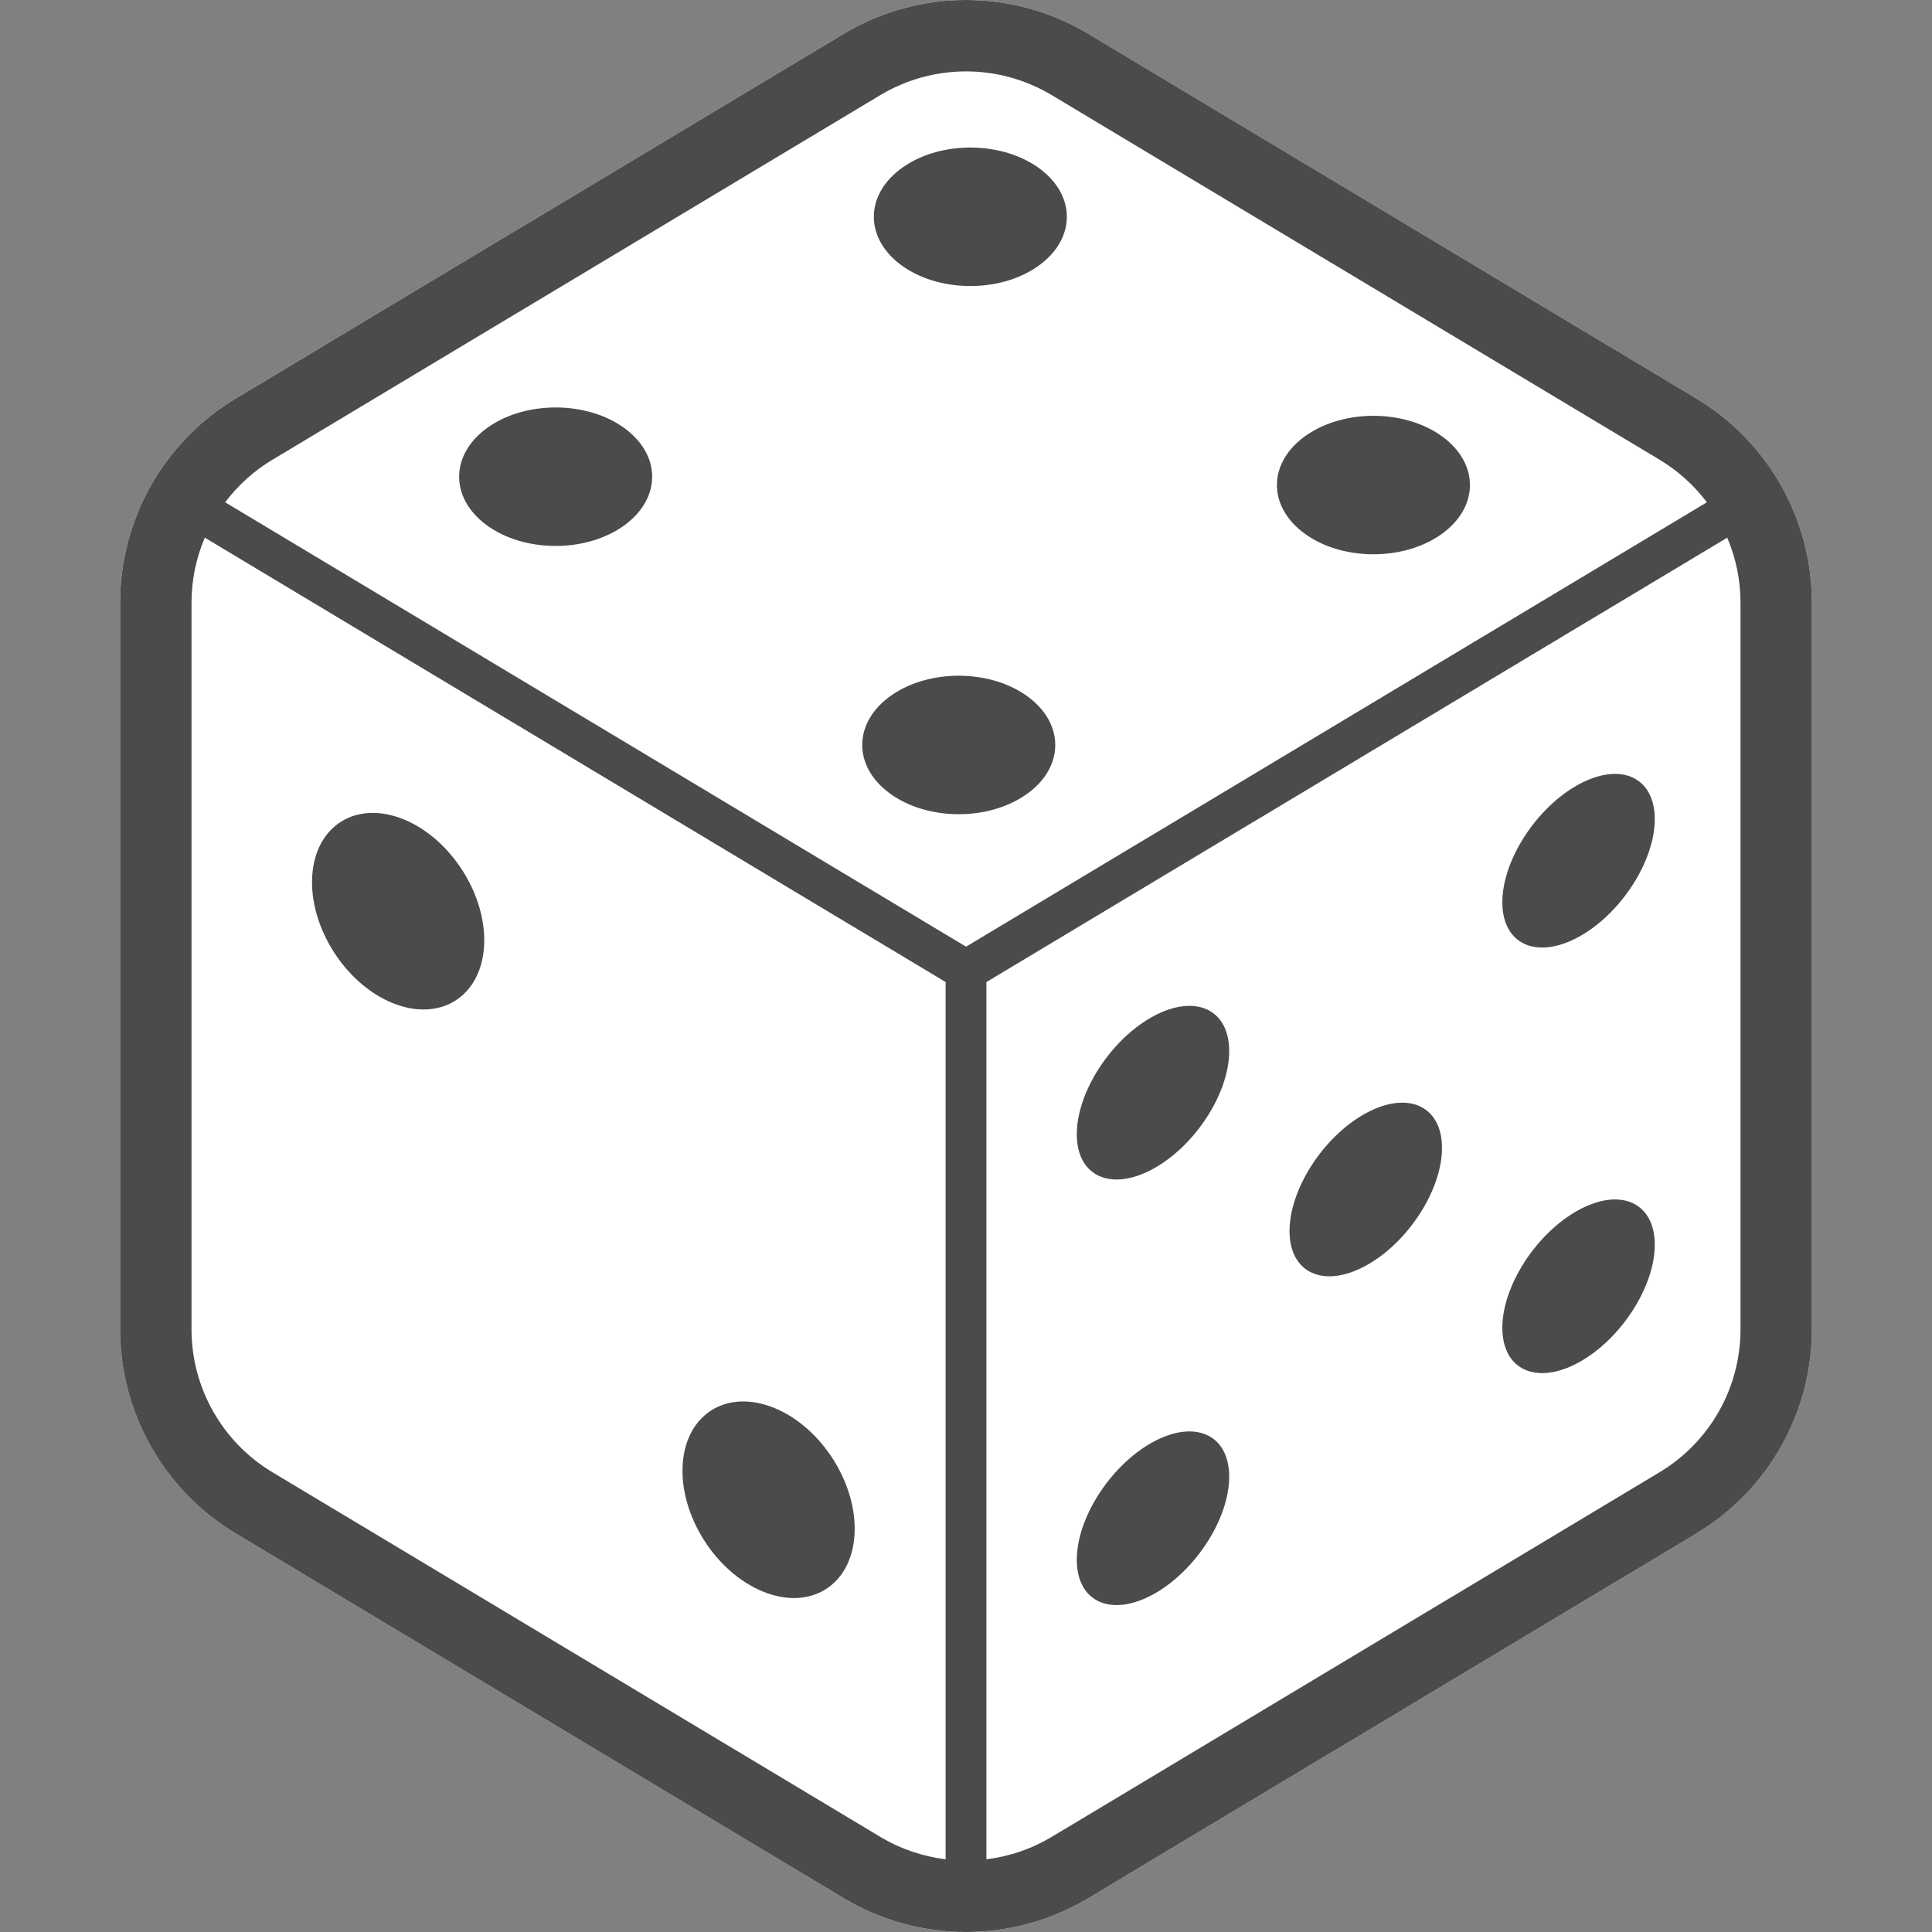
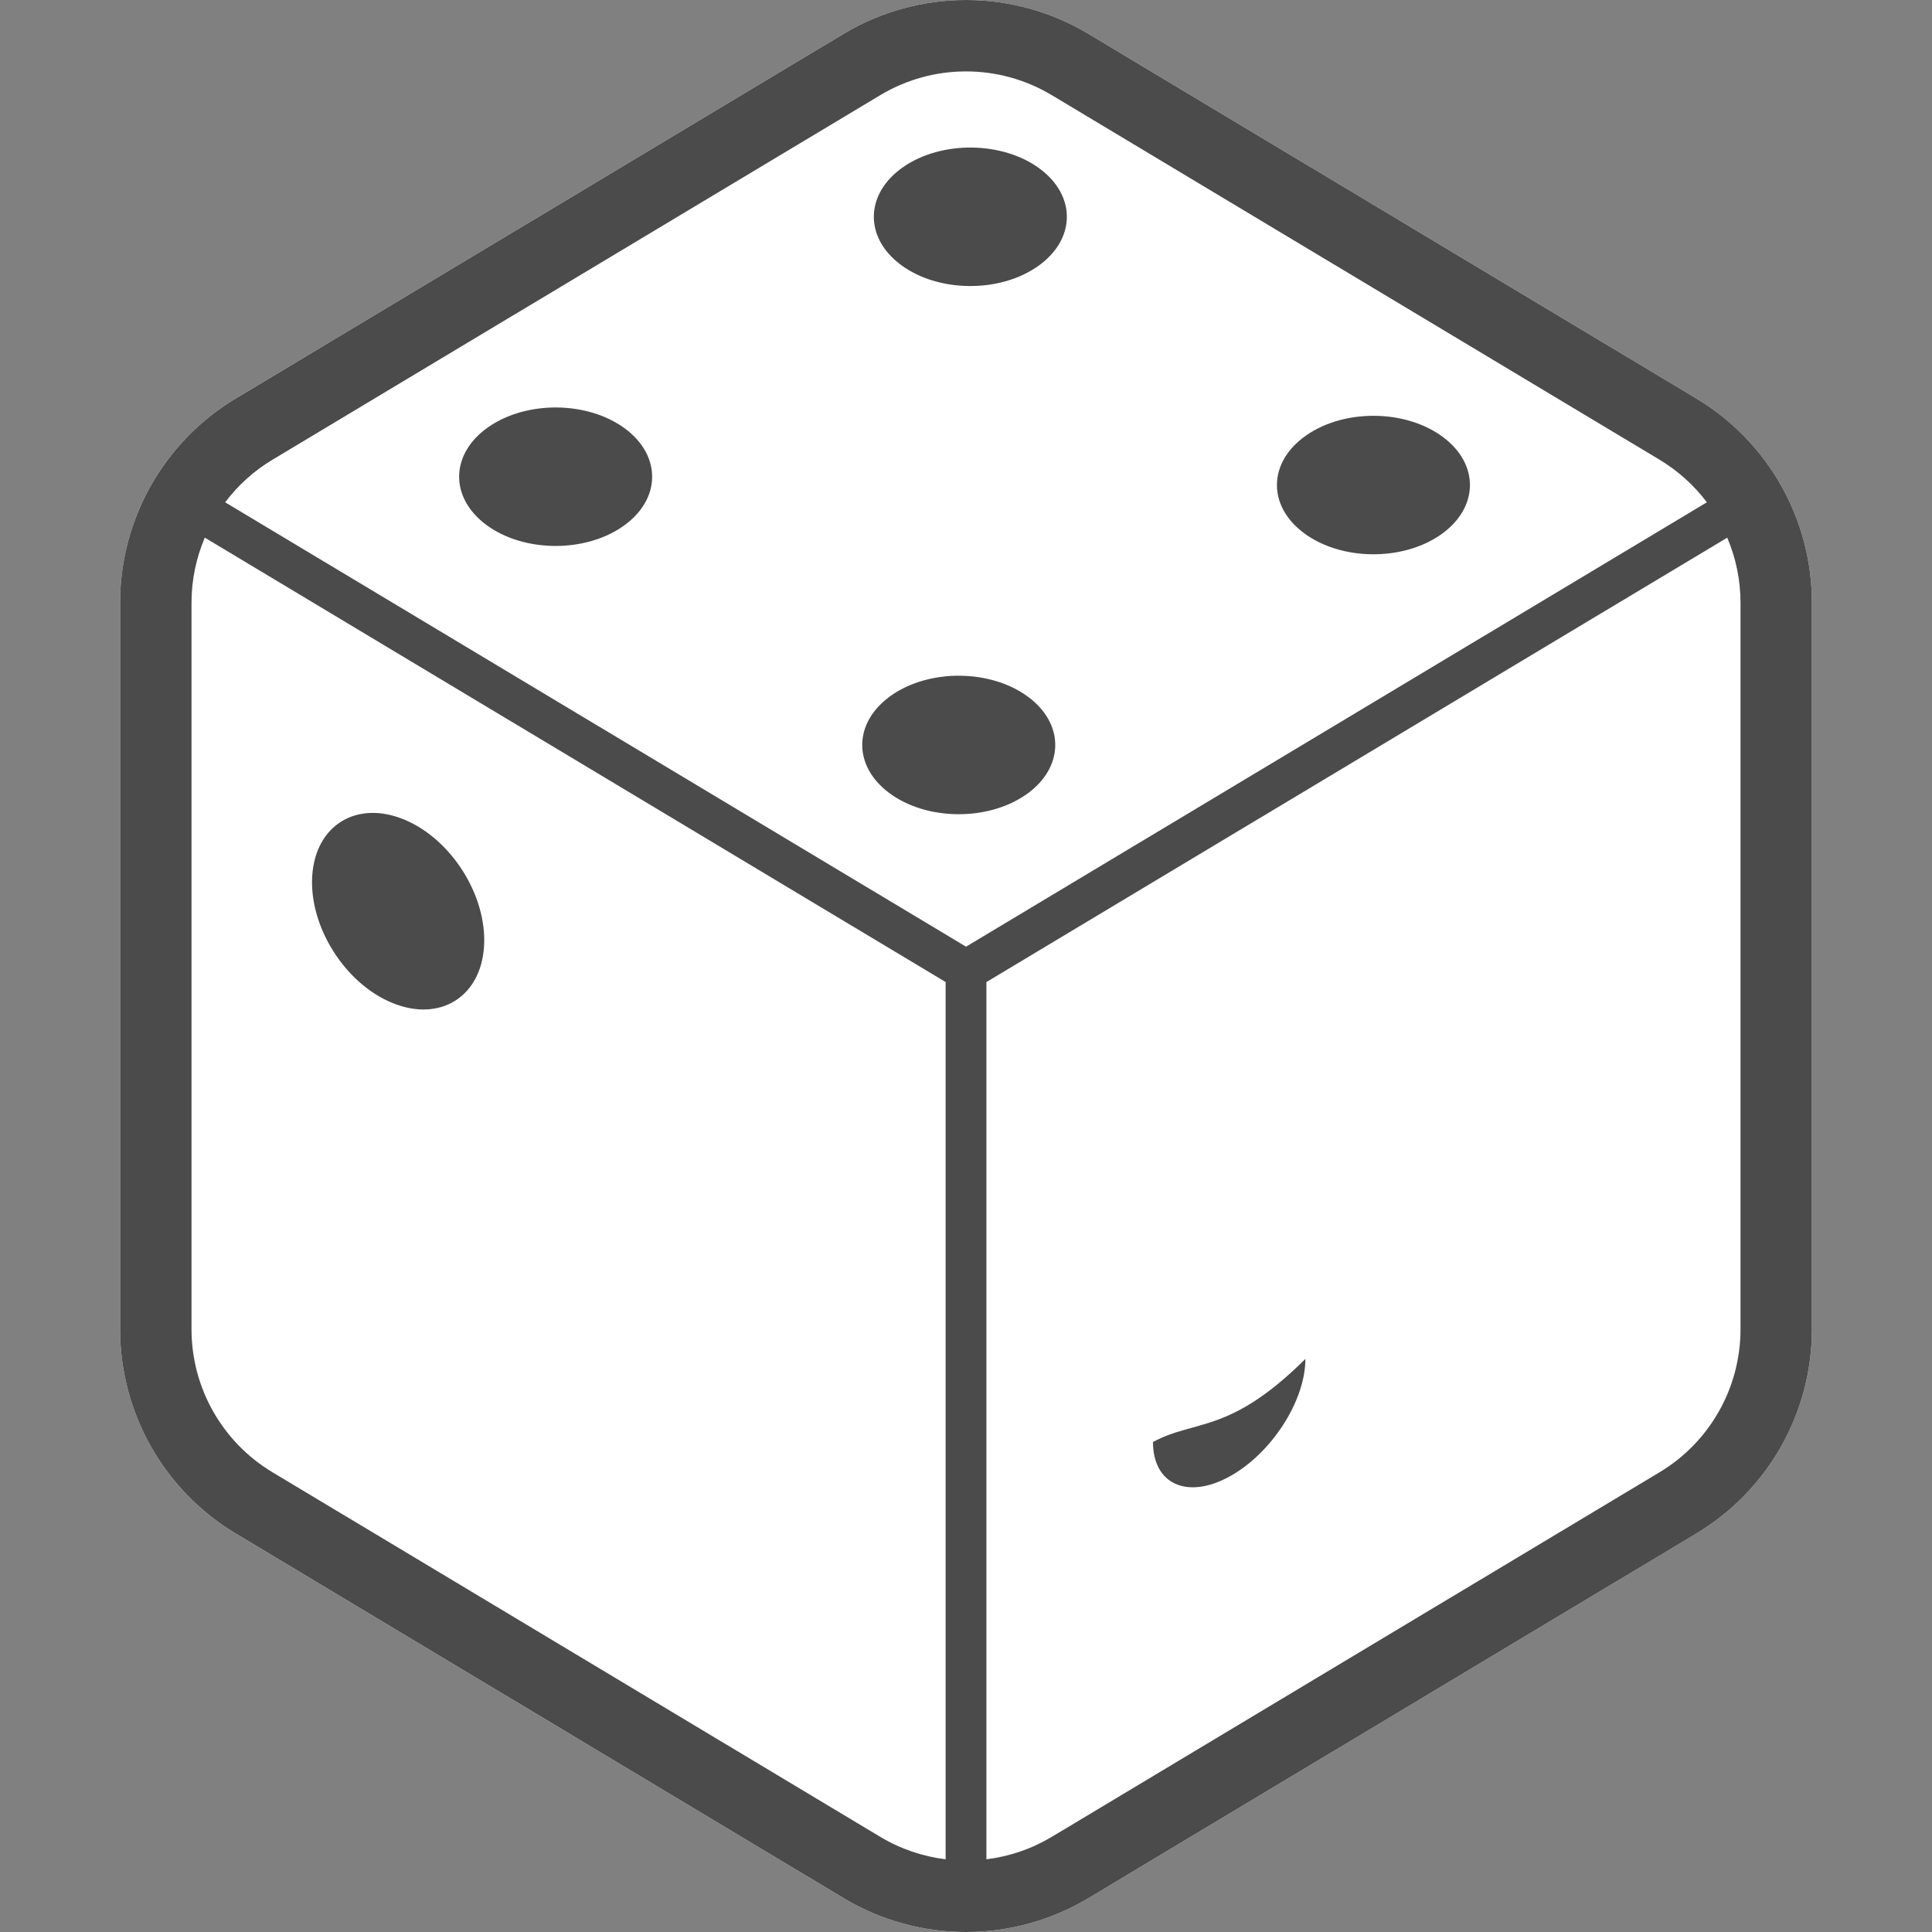
<svg xmlns="http://www.w3.org/2000/svg" version="1.1" id="_x32_" x="0px" y="0px" viewBox="0 0 512 512" style="width: 256px; height: 256px; opacity: 1;" xml:space="preserve">
  <rect x="0" y="0" width="512" height="512" fill="#808080" stroke="none" />
  <style type="text/css">
	.st0{fill:#4B4B4B;}
</style>
  <g>
    <path class="st0" d="M 449.525,105.602 288.456,8.989 C 278.474,2.994 267.228,3e-6 256,3e-6 c -11.232,0 -22.476,2.994 -32.46,8.989 L 62.469,105.602 c -19.01,11.406 -30.641,31.95 -30.641,54.117 v 192.562 c 0,22.168 11.631,42.711 30.641,54.117 l 161.072,96.613 c 9.983,5.988 21.231,8.989 32.459,8.989 11.228,0 22.474,-3.001 32.456,-8.989 l 161.069,-96.613 c 19.012,-11.406 30.647,-31.95 30.647,-54.117 V 159.719 c 0,-22.167 -11.635,-42.711 -30.647,-54.117 z" style="opacity:1;fill:#ffffff" id="path4529-9" />
    <path class="st0" d="M103.958,265.785c12.574,5.162,23.463-1.538,24.316-14.964c0.852-13.427-8.654-28.492-21.221-33.654   c-12.568-5.156-23.457,1.537-24.31,14.964C81.891,245.557,91.397,260.629,103.958,265.785z" />
-     <path class="st0" d="M202.141,421.758c12.574,5.163,23.457-1.544,24.309-14.964c0.852-13.427-8.647-28.499-21.214-33.655   c-12.574-5.156-23.457,1.537-24.316,14.964C180.067,401.531,189.574,416.602,202.141,421.758z" />
    <path class="st0" d="M449.531,105.602L288.463,8.989C278.473,2.994,267.235,0,256.01,0c-11.238,0-22.483,2.994-32.466,8.989   L62.475,105.602c-19.012,11.406-30.647,31.949-30.647,54.117v192.562c0,22.168,11.634,42.711,30.647,54.117l161.069,96.613   c9.982,5.995,21.228,8.989,32.466,8.989c11.225,0,22.464-3.001,32.453-8.989l161.069-96.613   c19.012-11.406,30.64-31.95,30.64-54.117V159.719C480.171,137.551,468.544,117.008,449.531,105.602z M250.599,492.733   c-6.028-0.745-11.929-2.719-17.32-5.949L72.21,390.164c-13.306-7.982-21.456-22.362-21.456-37.884V159.719   c0-6.022,1.236-11.862,3.518-17.234l196.328,117.767V492.733z M59.669,133.114c3.363-4.464,7.593-8.318,12.541-11.286   l161.069-96.613c6.996-4.196,14.85-6.29,22.731-6.29c7.869,0,15.723,2.095,22.718,6.29l161.069,96.613   c4.941,2.968,9.171,6.821,12.541,11.286L256.01,250.881L59.669,133.114z M461.253,352.281c0,15.521-8.15,29.901-21.456,37.884   l-161.069,96.62c-5.397,3.23-11.292,5.21-17.32,5.949v-232.48l196.328-117.767c2.282,5.371,3.518,11.212,3.518,17.234V352.281z" />
    <path class="st0" d="M275.519,44.678c-9.829-7.27-26.021-7.459-36.172-0.403c-10.137,7.049-10.392,18.677-0.564,25.948   c9.828,7.277,26.021,7.459,36.158,0.41C285.093,63.576,285.348,51.961,275.519,44.678z" />
    <path class="st0" d="M382.344,115.773c-9.829-7.278-26.022-7.459-36.159-0.41c-10.151,7.049-10.406,18.677-0.578,25.948   c9.829,7.277,26.022,7.459,36.159,0.416C391.917,134.664,392.172,123.057,382.344,115.773z" />
    <path class="st0" d="M165.621,113.564c-9.829-7.278-26.022-7.459-36.172-0.41c-10.137,7.056-10.393,18.67-0.57,25.948   c9.834,7.284,26.028,7.459,36.165,0.41C175.194,132.456,175.449,120.842,165.621,113.564z" />
    <path class="st0" d="M272.444,184.653c-9.828-7.278-26.021-7.459-36.172-0.41c-10.137,7.056-10.392,18.67-0.564,25.948   c9.829,7.284,26.022,7.465,36.172,0.409C282.018,203.551,282.273,191.93,272.444,184.653z" />
-     <path class="st0" d="M418.341,207.901c-11.158,6.082-20.207,20.053-20.207,31.211c0,11.151,9.05,15.266,20.207,9.19   c11.144-6.082,20.194-20.06,20.194-31.21C438.535,205.934,429.485,201.819,418.341,207.901z" />
-     <path class="st0" d="M305.555,269.369c-11.158,6.083-20.194,20.06-20.194,31.211c0,11.158,9.036,15.273,20.194,9.191   c11.158-6.083,20.194-20.053,20.194-31.211C325.75,267.409,316.713,263.294,305.555,269.369z" />
-     <path class="st0" d="M418.341,320.68c-11.158,6.082-20.207,20.053-20.207,31.211c0,11.15,9.05,15.266,20.207,9.19   c11.144-6.082,20.194-20.06,20.194-31.211C438.535,318.714,429.485,314.598,418.341,320.68z" />
-     <path class="st0" d="M305.555,382.148c-11.158,6.083-20.194,20.06-20.194,31.211c0,11.158,9.036,15.273,20.194,9.191   c11.158-6.083,20.194-20.053,20.194-31.211C325.75,380.188,316.713,376.073,305.555,382.148z" />
-     <path class="st0" d="M361.948,295.028c-11.158,6.076-20.208,20.053-20.208,31.204c0,11.158,9.05,15.273,20.208,9.19   c11.158-6.082,20.194-20.052,20.194-31.21C382.142,293.061,373.106,288.946,361.948,295.028z" />
+     <path class="st0" d="M305.555,382.148c0,11.158,9.036,15.273,20.194,9.191   c11.158-6.083,20.194-20.053,20.194-31.211C325.75,380.188,316.713,376.073,305.555,382.148z" />
  </g>
</svg>